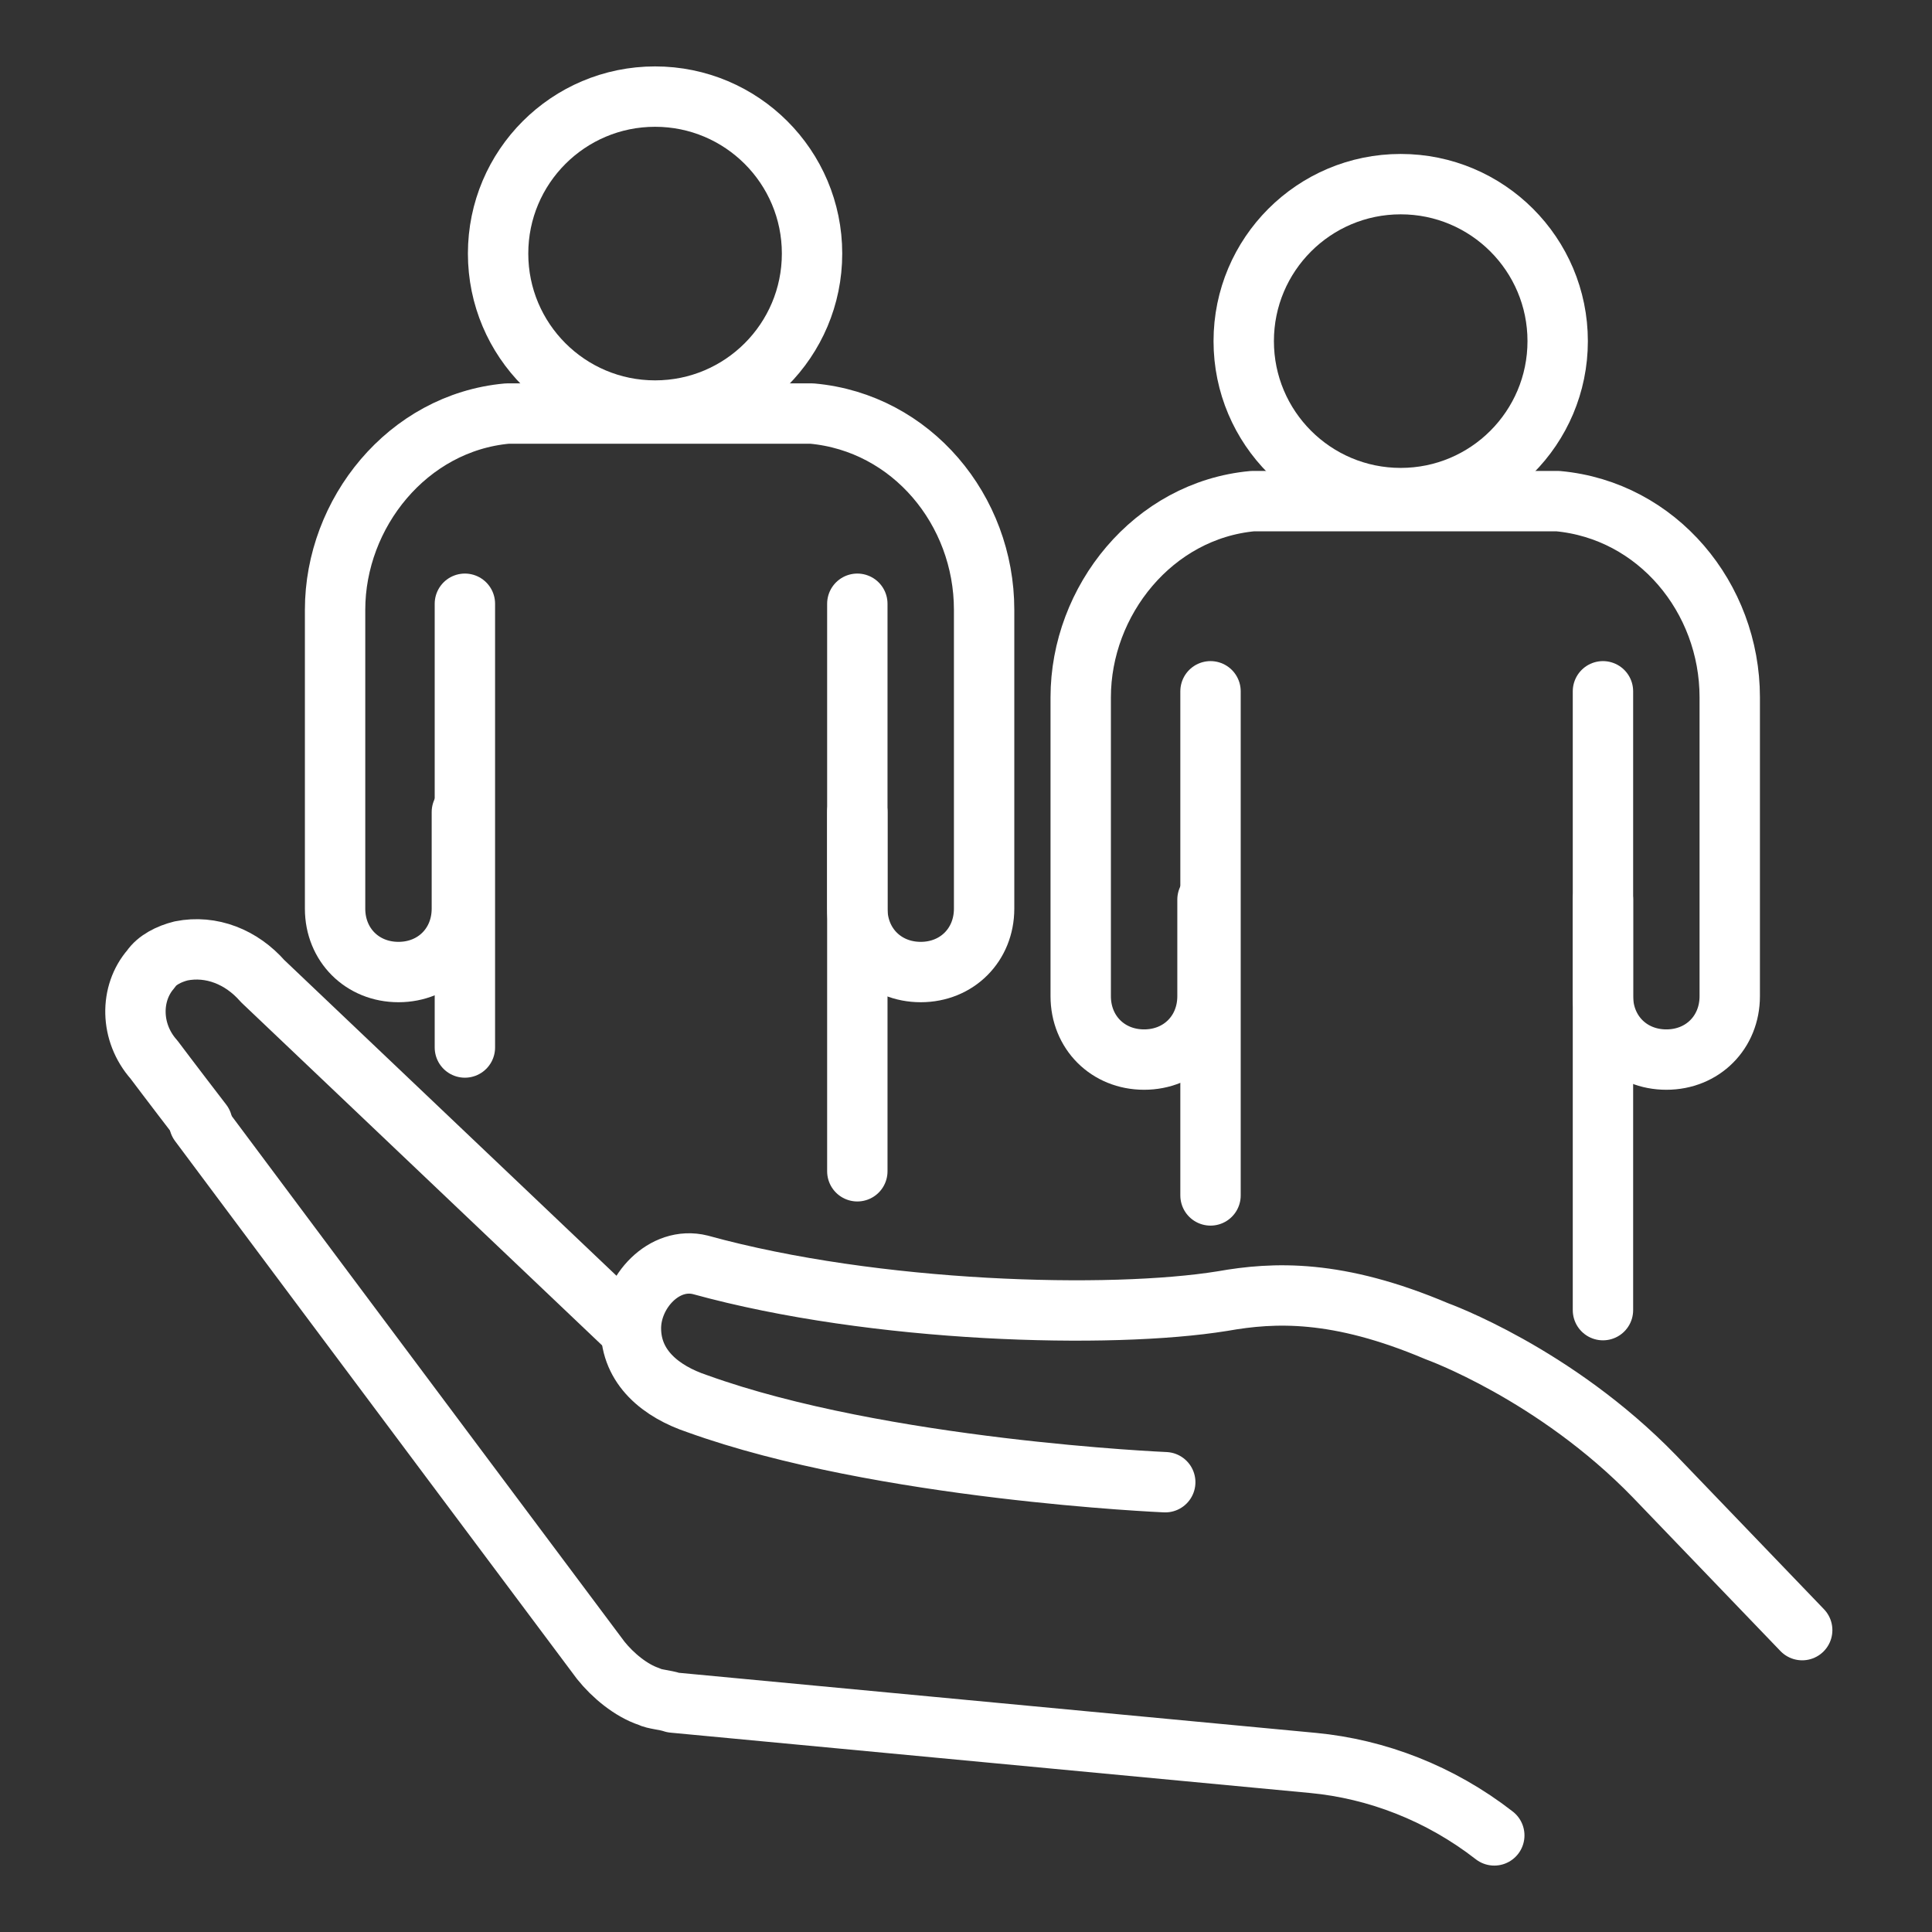
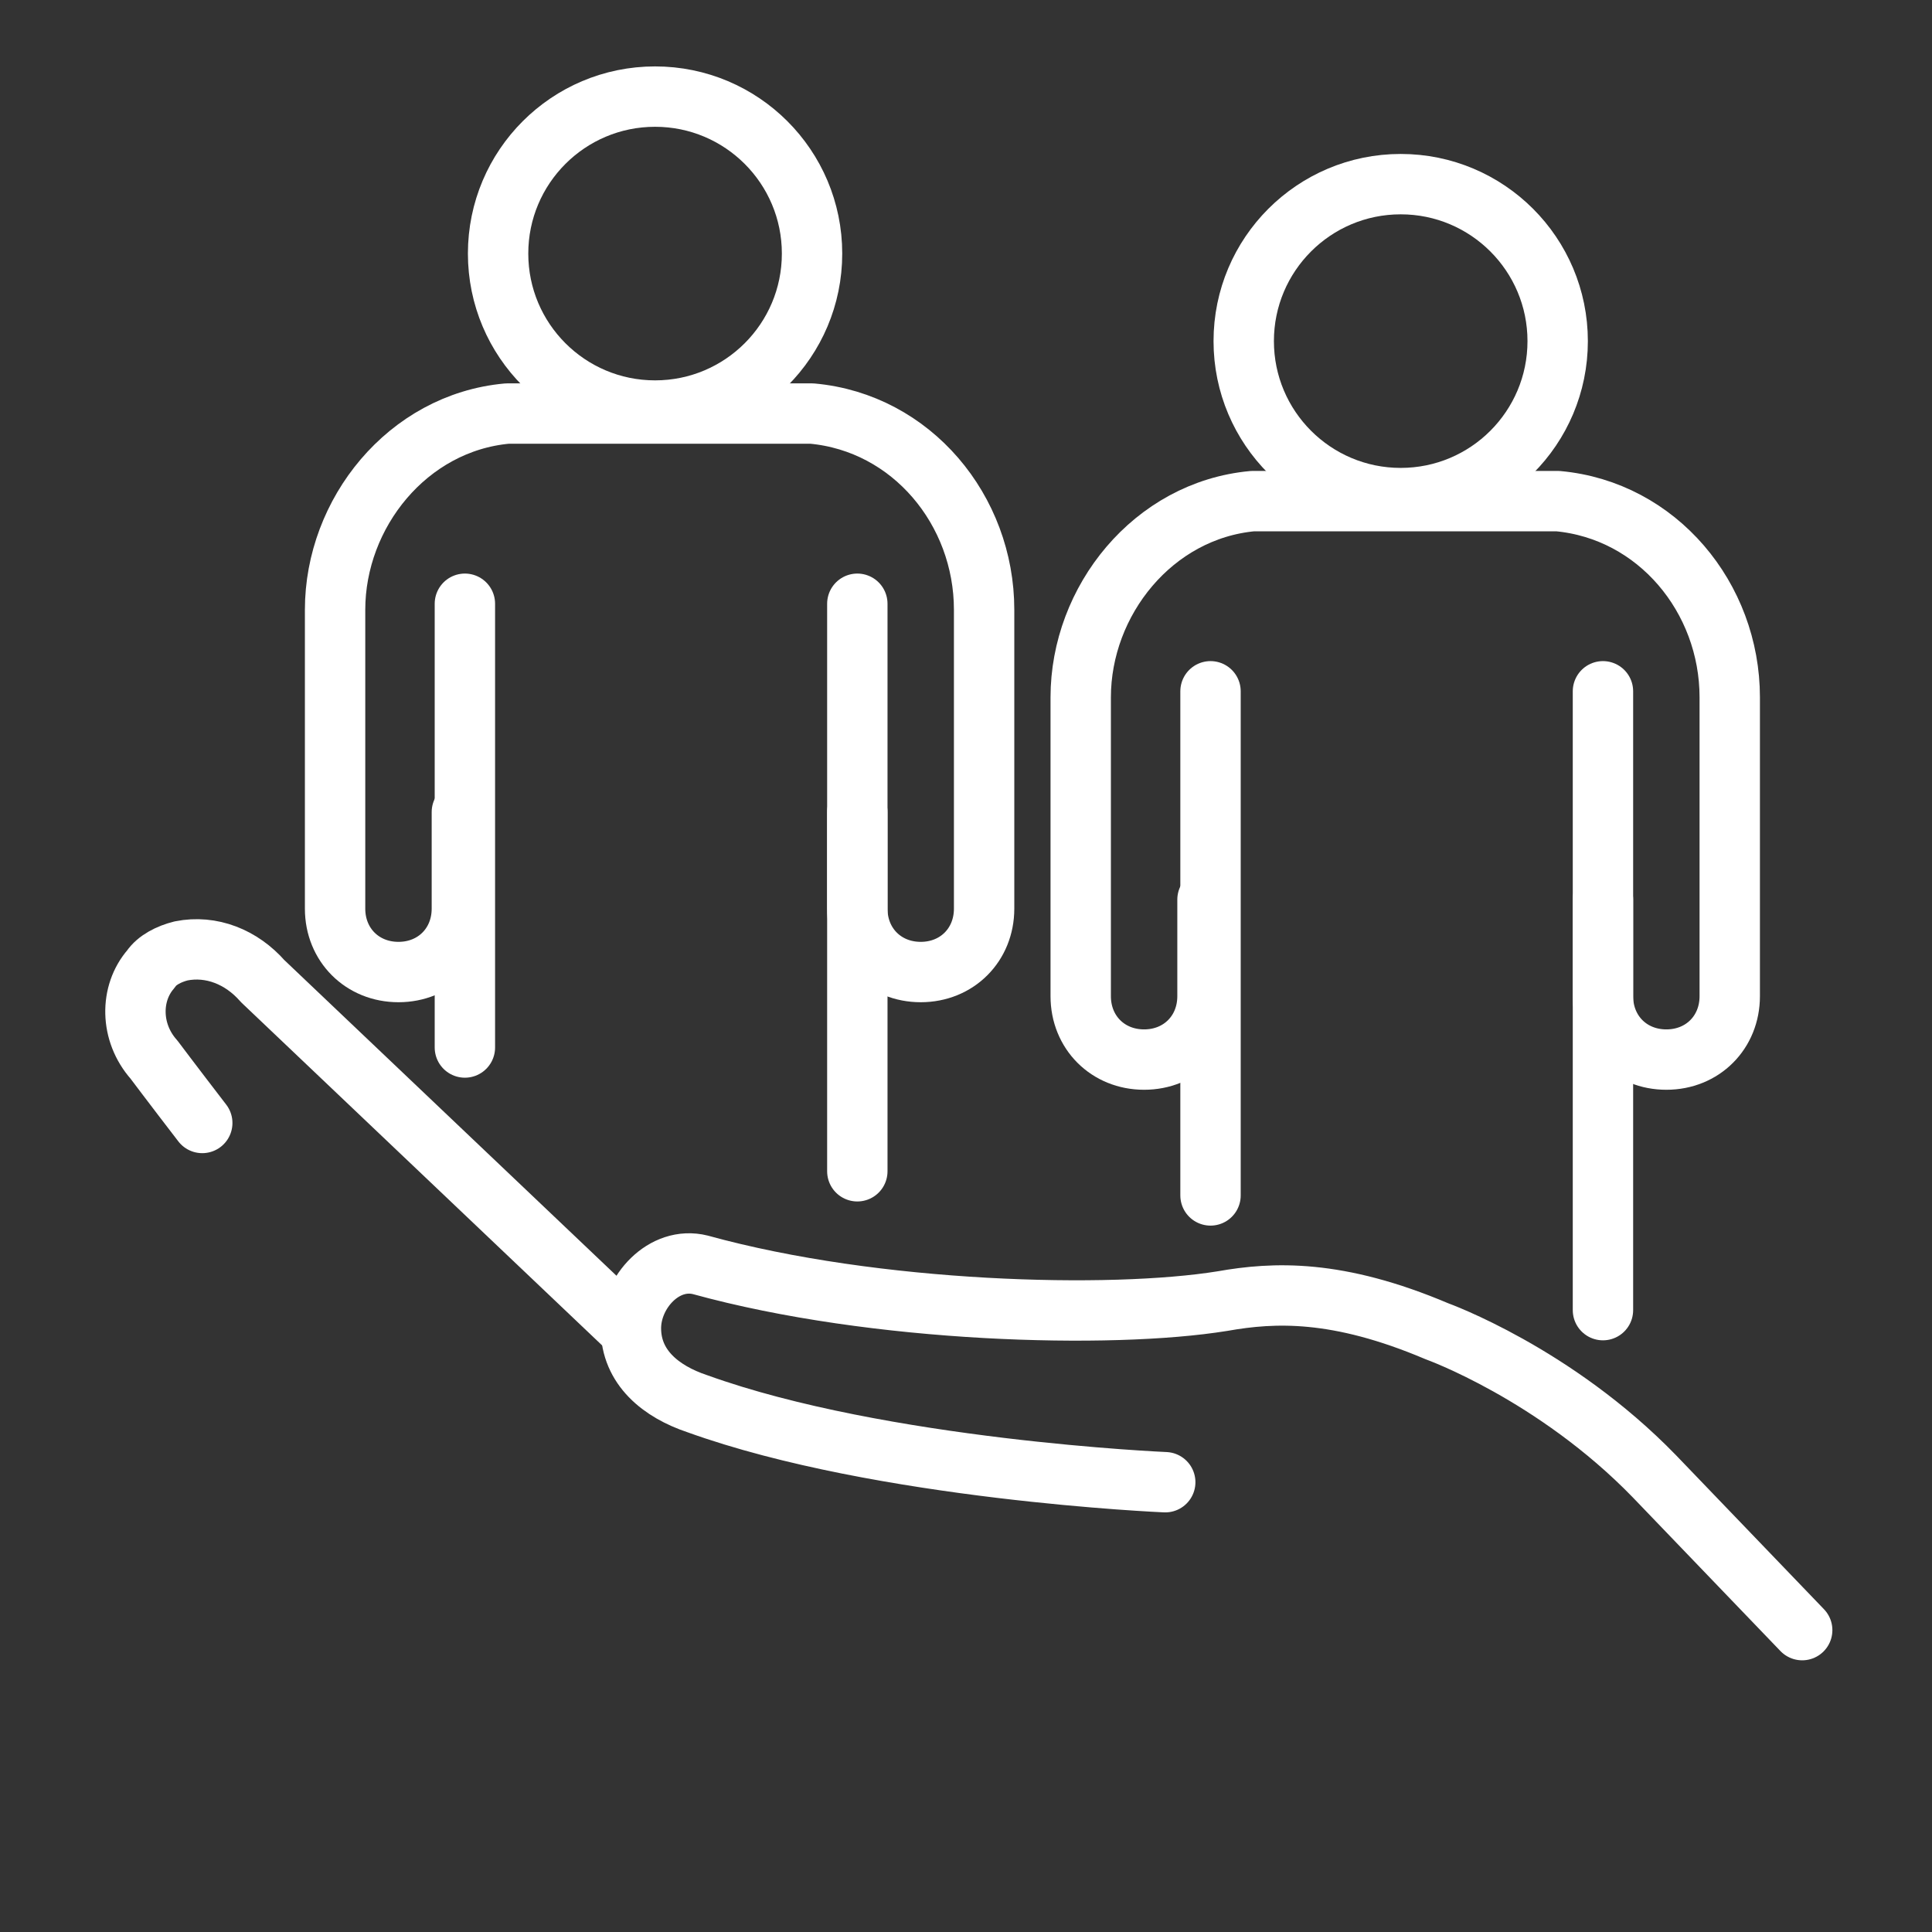
<svg xmlns="http://www.w3.org/2000/svg" version="1.0" id="Layer_1" x="0px" y="0px" viewBox="0 0 64 64" style="enable-background:new 0 0 64 64;" xml:space="preserve">
  <rect x="0" y="0" width="64" height="64" fill="#333333" stroke="none" />
  <style type="text/css">
	.st0{fill:none;stroke:#ffffff;stroke-width:2;stroke-linecap:round;stroke-linejoin:round;stroke-miterlimit:10;}
</style>
  <g>
    <g>
      <g>
        <g>
          <path class="st0" d="M38.6,49.1c0,0-9.4-0.4-15.5-2.6c-1.2-0.4-2.2-1.2-2.2-2.5l0,0c0-1.2,1.1-2.4,2.3-2.1      c5.8,1.6,13.6,1.8,17.3,1.2c1.7-0.3,3.8-0.4,7.1,1c0,0,3.9,1.4,7.2,4.8l4.9,5.1" />
-           <path class="st0" d="M6.6,37.2c4.4,5.9,13.3,17.8,13.3,17.8c0.4,0.5,1,1,1.6,1.2c0.2,0.1,0.5,0.1,0.8,0.2l21.2,2      c2.1,0.2,4.2,1,6,2.4" />
          <path class="st0" d="M20.8,44L8.7,32.5C8,31.7,7,31.3,6,31.5c-0.4,0.1-0.8,0.3-1,0.6l0,0c-0.7,0.8-0.7,2.1,0.1,3      c0,0,0.6,0.8,1.6,2.1" />
        </g>
      </g>
    </g>
    <circle class="st0" cx="46.4" cy="11.3" r="5.2" />
    <path class="st0" d="M53.1,29.8V33c0,1.2,0.9,2.1,2.1,2.1h0c1.2,0,2.1-0.9,2.1-2.1v-9.9c0-3.3-2.4-6.2-5.7-6.5c-0.2,0-0.5,0-0.7,0   h-8.7c-0.2,0-0.5,0-0.7,0c-3.3,0.3-5.7,3.3-5.7,6.5V33c0,1.2,0.9,2.1,2.1,2.1h0c1.2,0,2.1-0.9,2.1-2.1v-3.2" />
    <line class="st0" x1="40.1" y1="39.6" x2="40.1" y2="22.9" />
    <line class="st0" x1="53.1" y1="22.9" x2="53.1" y2="43.4" />
    <circle class="st0" cx="21.7" cy="8.4" r="5.2" />
    <path class="st0" d="M28.4,26.9v3.2c0,1.2,0.9,2.1,2.1,2.1h0c1.2,0,2.1-0.9,2.1-2.1v-9.9c0-3.3-2.4-6.2-5.7-6.5c-0.2,0-0.5,0-0.7,0   h-8.7c-0.2,0-0.5,0-0.7,0c-3.3,0.3-5.7,3.3-5.7,6.5v9.9c0,1.2,0.9,2.1,2.1,2.1h0c1.2,0,2.1-0.9,2.1-2.1v-3.2" />
    <line class="st0" x1="15.4" y1="34.7" x2="15.4" y2="20" />
    <line class="st0" x1="28.4" y1="20" x2="28.4" y2="38.8" />
  </g>
</svg>